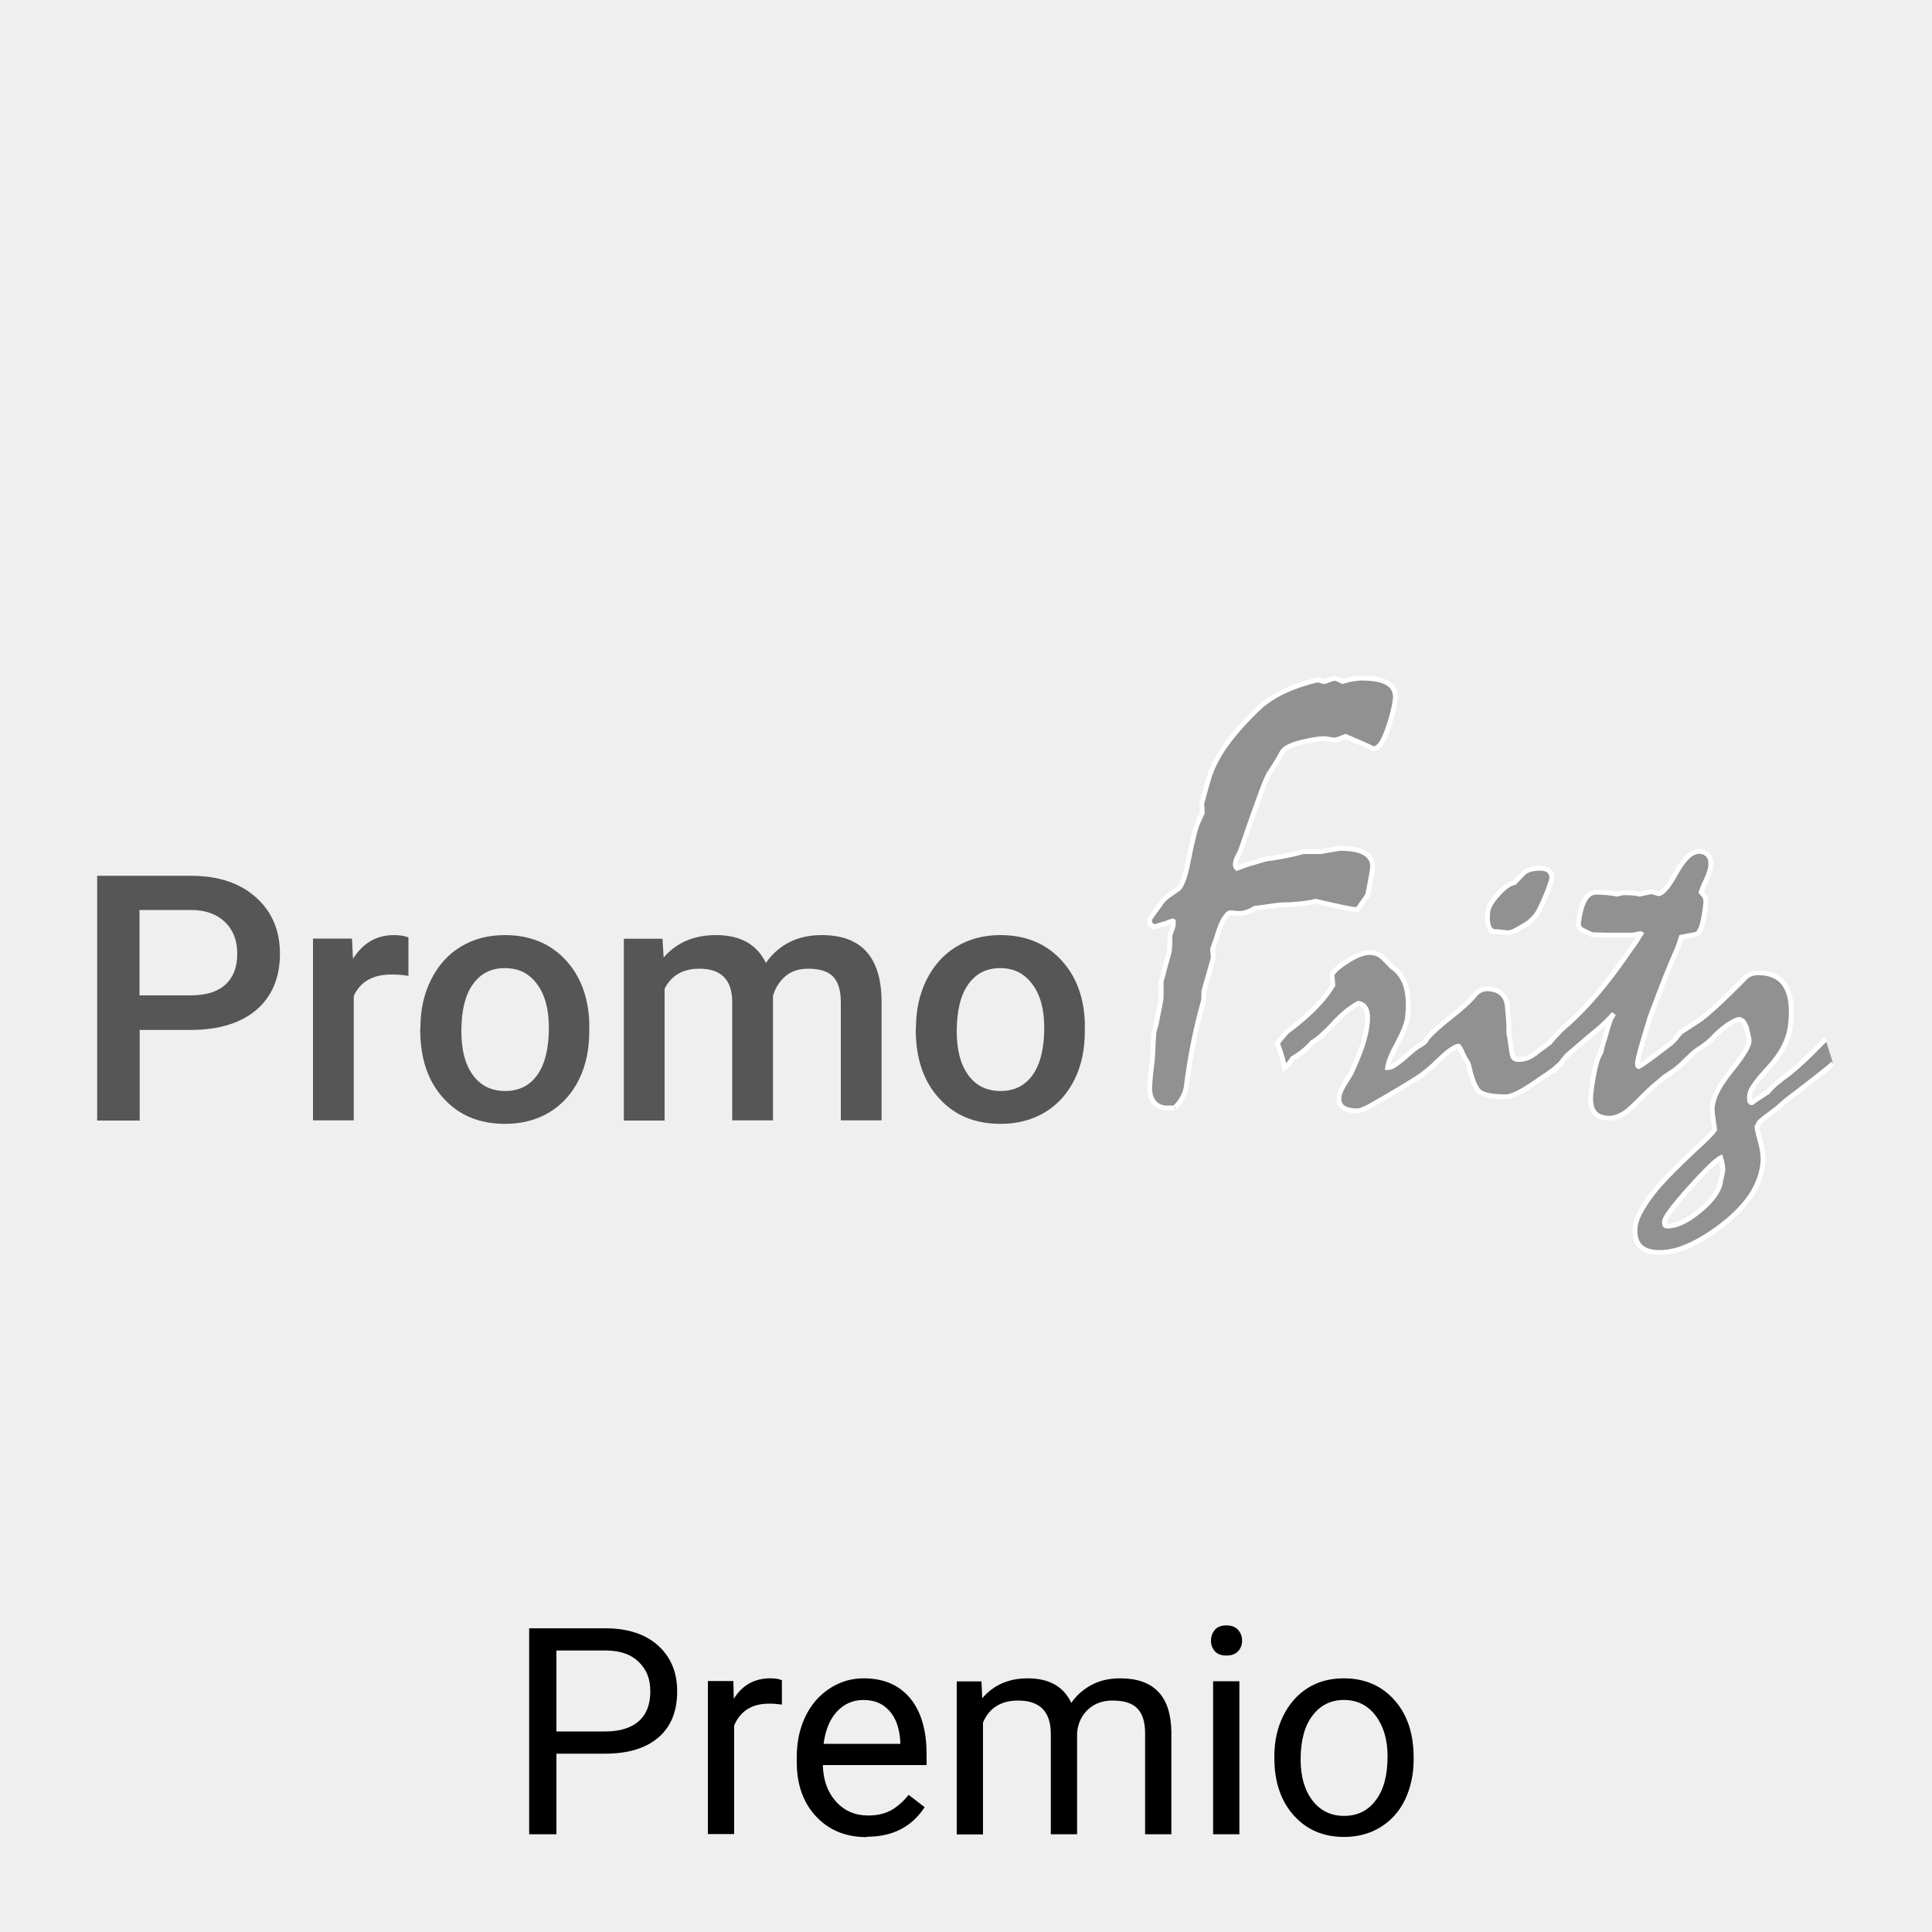
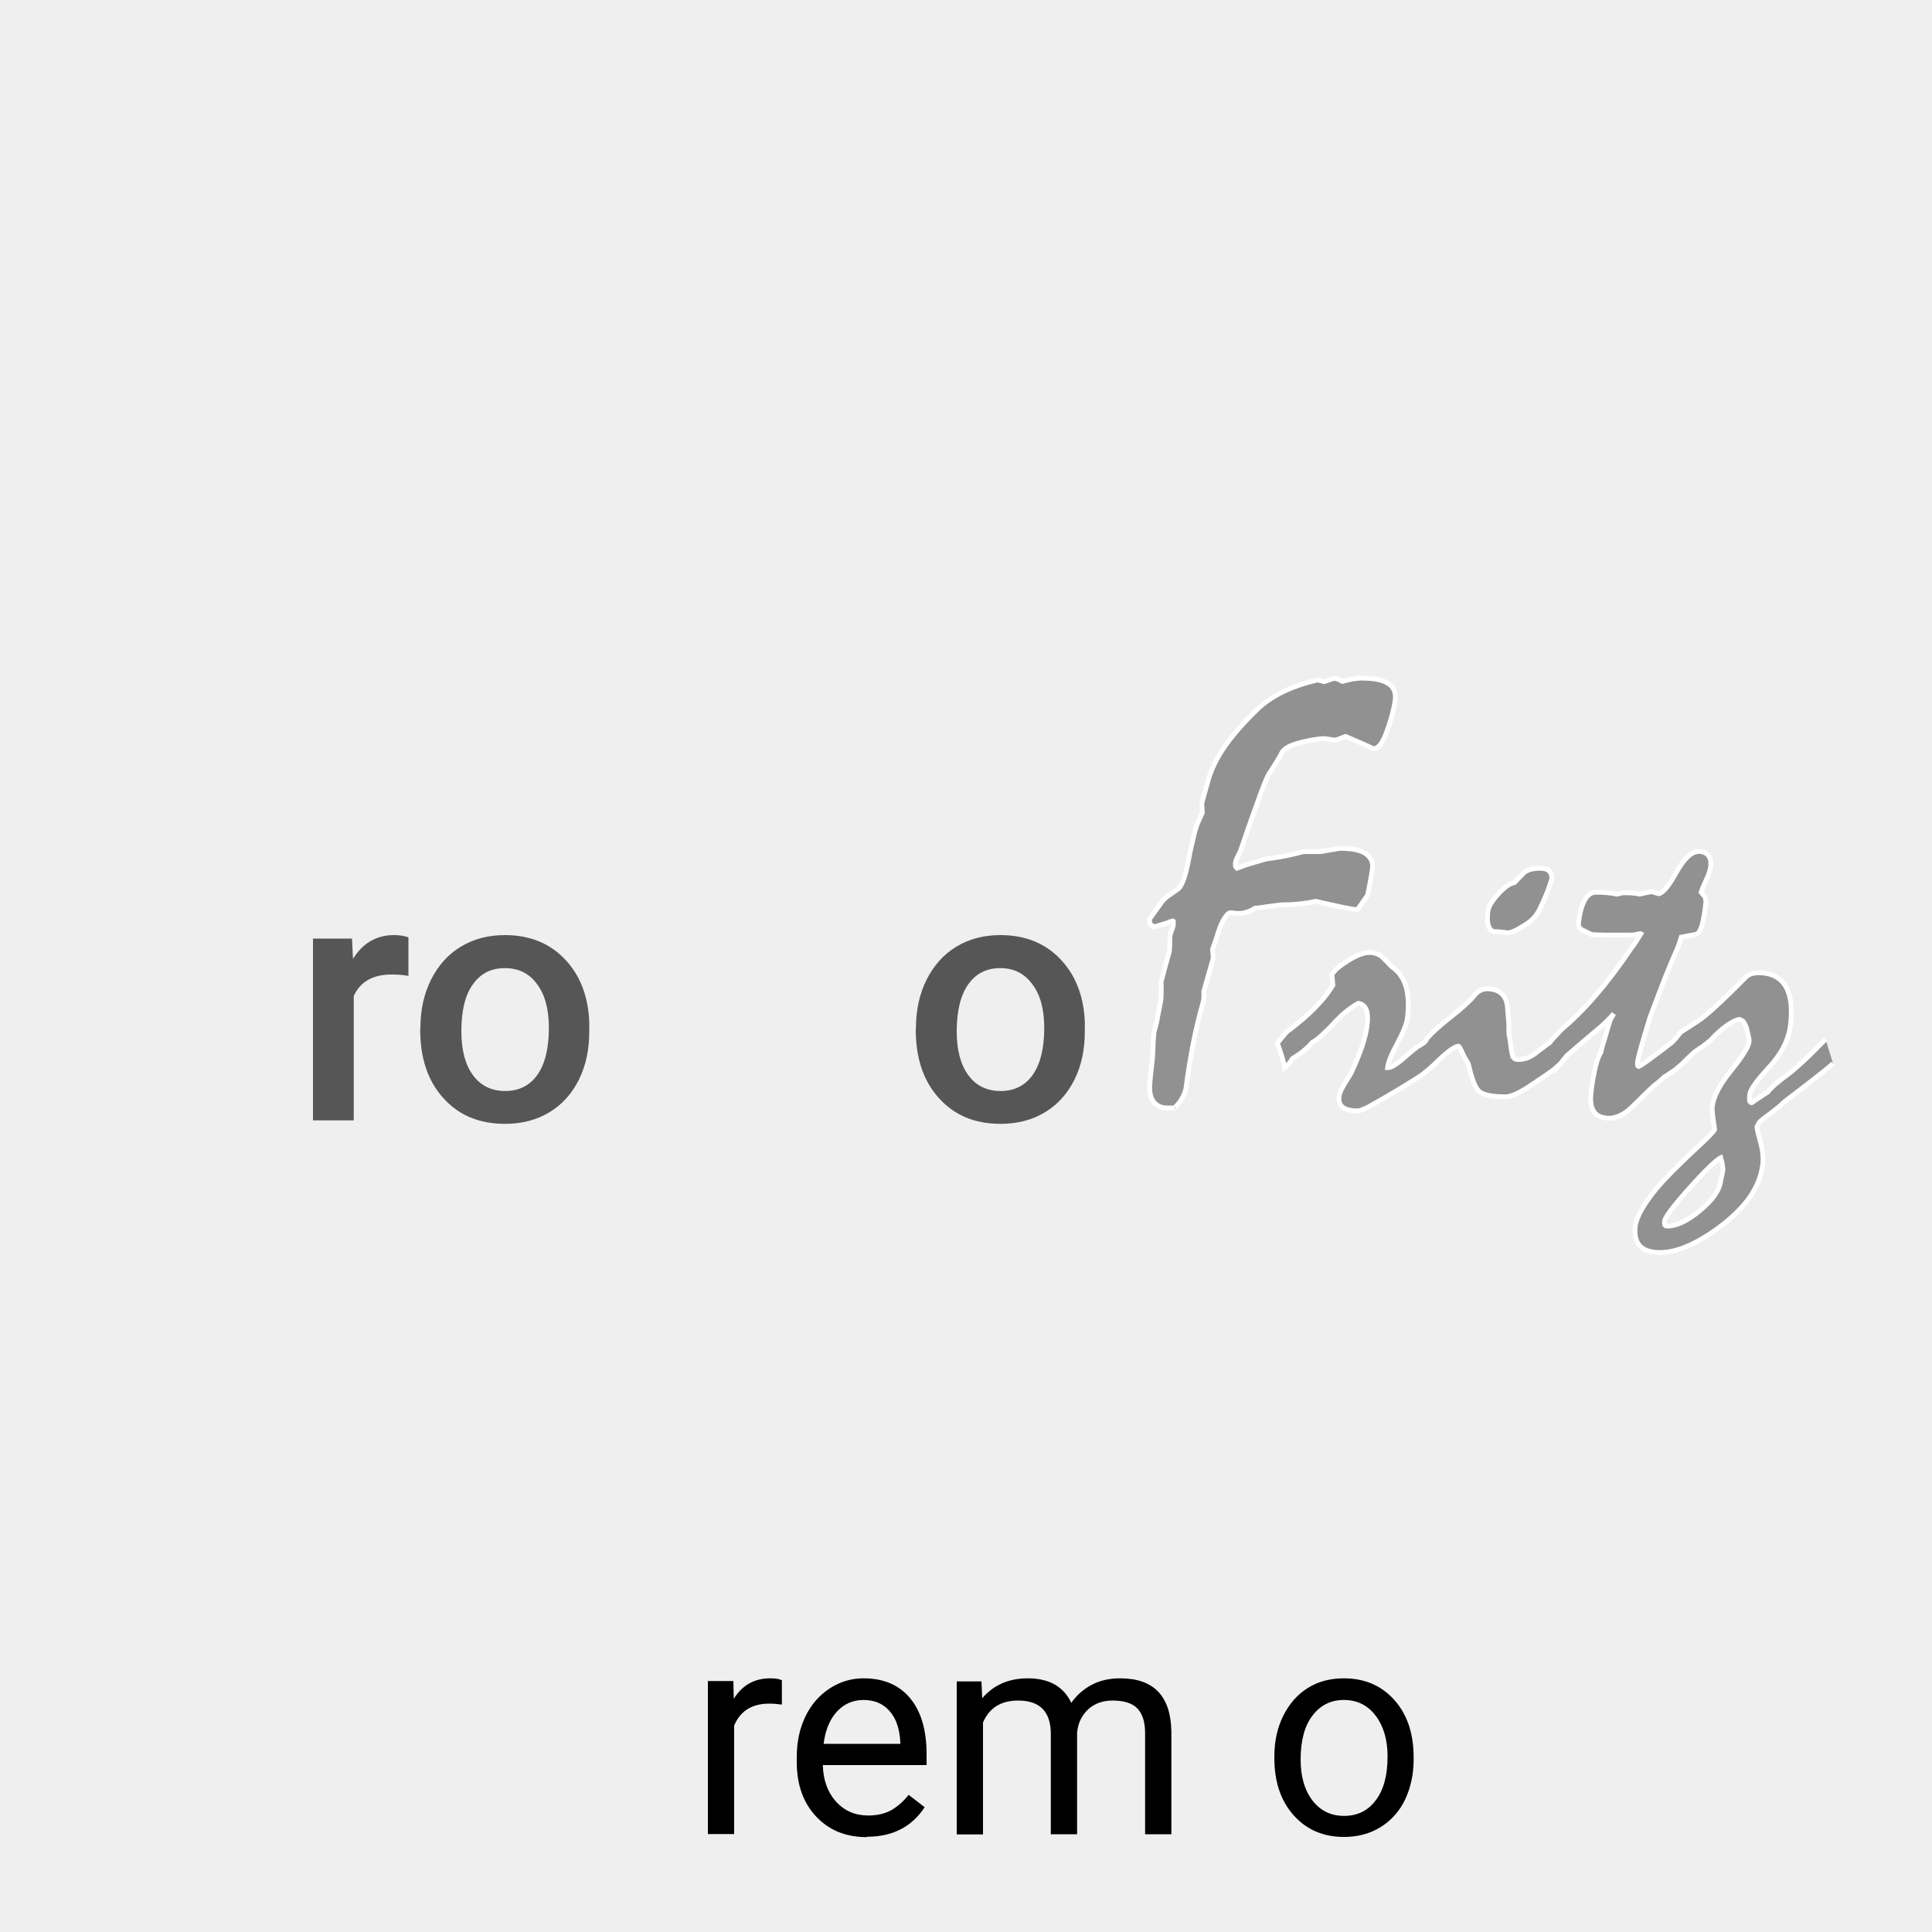
<svg xmlns="http://www.w3.org/2000/svg" viewBox="0 0 100 100">
  <defs>
    <style>
      .cls-1 {
        fill: #919191;
        stroke: #fff;
        stroke-miterlimit: 10;
        stroke-width: .25px;
      }

      .cls-2 {
        isolation: isolate;
      }

      .cls-3 {
        fill: #565656;
      }

      .cls-4 {
        fill: #efefef;
      }
    </style>
  </defs>
  <g id="Hintergrund">
    <rect class="cls-4" x="0" width="100" height="100" />
  </g>
  <g id="Icons">
    <g>
      <g class="cls-2">
-         <path class="cls-3" d="M7.23,53.3v4.7h-2.2v-12.67h4.84c1.42,0,2.54.37,3.37,1.11s1.25,1.71,1.25,2.93-.41,2.21-1.22,2.9-1.96,1.04-3.42,1.04h-2.62ZM7.23,51.52h2.64c.78,0,1.38-.18,1.79-.55.41-.37.62-.9.62-1.6s-.21-1.23-.63-1.64c-.42-.41-.99-.62-1.72-.63h-2.71v4.42h0Z" />
        <path class="cls-3" d="M21.13,50.51c-.28-.05-.57-.07-.86-.07-.97,0-1.62.37-1.96,1.11v6.44h-2.11v-9.41h2.02l.05,1.05c.51-.82,1.22-1.23,2.12-1.23.3,0,.55.04.75.12v1.98Z" />
        <path class="cls-3" d="M21.76,53.2c0-.92.18-1.75.55-2.49.37-.74.88-1.31,1.54-1.71.66-.4,1.42-.6,2.28-.6,1.27,0,2.3.41,3.09,1.23.79.82,1.22,1.9,1.28,3.25v.5c0,.93-.17,1.76-.53,2.49-.36.73-.87,1.3-1.53,1.7s-1.43.6-2.3.6c-1.33,0-2.39-.44-3.19-1.33-.8-.88-1.2-2.06-1.2-3.54v-.1ZM23.88,53.38c0,.97.2,1.73.6,2.27.4.55.96.82,1.67.82s1.27-.28,1.66-.83.6-1.37.6-2.44c0-.95-.2-1.71-.61-2.26-.41-.56-.96-.83-1.67-.83s-1.24.27-1.64.82c-.41.55-.61,1.37-.61,2.46Z" />
-         <path class="cls-3" d="M34.29,48.58l.06.98c.66-.77,1.57-1.16,2.71-1.16,1.26,0,2.12.48,2.58,1.44.68-.96,1.65-1.44,2.89-1.44,1.04,0,1.81.29,2.32.86.51.57.77,1.42.78,2.54v6.19h-2.11v-6.12c0-.6-.13-1.03-.39-1.31-.26-.28-.69-.42-1.3-.42-.48,0-.87.13-1.18.39-.3.26-.52.6-.64,1.01v6.45s-2.11,0-2.11,0v-6.19c-.03-1.11-.59-1.66-1.7-1.66-.85,0-1.45.34-1.8,1.04v6.82h-2.11v-9.41h1.99Z" />
        <path class="cls-3" d="M47.41,53.2c0-.92.18-1.75.55-2.49.37-.74.88-1.31,1.54-1.71.66-.4,1.42-.6,2.28-.6,1.27,0,2.3.41,3.09,1.23.79.82,1.22,1.9,1.28,3.25v.5c0,.93-.17,1.76-.53,2.49-.36.73-.87,1.3-1.53,1.7s-1.43.6-2.3.6c-1.33,0-2.39-.44-3.19-1.33-.8-.88-1.2-2.06-1.2-3.54v-.1h0ZM49.52,53.38c0,.97.2,1.73.6,2.27.4.55.96.82,1.67.82s1.27-.28,1.66-.83.6-1.37.6-2.44c0-.95-.2-1.71-.62-2.26-.41-.56-.96-.83-1.66-.83s-1.24.27-1.64.82c-.4.55-.61,1.37-.61,2.46Z" />
      </g>
      <g>
        <path class="cls-1" d="M60.8,57.35h-.38c-.26,0-.47-.08-.63-.23-.16-.15-.26-.39-.28-.7-.01-.09,0-.26.02-.5.02-.23.05-.54.1-.94.02-.16.04-.41.05-.75.01-.34.03-.6.05-.77,0-.06.03-.17.08-.32.04-.14.08-.33.12-.57.05-.23.1-.51.16-.83.02-.29.02-.59.01-.88v-.02s0-.02,0-.02c.13-.51.27-1.03.42-1.55,0-.04.02-.15.03-.39,0-.2,0-.34.01-.42,0-.08.04-.18.09-.32.05-.12.07-.22.08-.28v-.17s-.03-.02-.03-.02l-.12.04h-.03s-.2.09-.2.09h-.02c-.05.02-.12.03-.21.06-.09.03-.2.06-.33.1l-.06.02-.2-.15-.04-.23.02-.04c.11-.15.21-.3.32-.45.11-.14.21-.29.3-.42.11-.14.24-.26.39-.36.14-.1.28-.19.42-.29.06-.03.16-.12.28-.41.1-.24.2-.6.29-1.07.1-.54.2-.99.29-1.34.09-.36.17-.59.24-.73.05-.11.11-.25.19-.42,0-.04,0-.1-.01-.23-.02-.14-.02-.23-.01-.28.12-.46.24-.88.36-1.29.19-.61.51-1.22.95-1.81.44-.6,1.01-1.23,1.7-1.88.72-.63,1.71-1.09,2.95-1.38h.03s.02,0,.02,0c.12.03.22.05.32.08l.5-.17c.06,0,.13.02.22.05.06.03.14.06.23.11.21-.06.4-.11.56-.13.18-.03.31-.04.41-.04.62,0,1.06.08,1.35.25.31.18.45.47.41.84-.02.18-.06.4-.12.63-.05.24-.13.49-.22.76-.12.36-.23.63-.34.82-.13.21-.26.32-.4.35h-.03s-.03,0-.03,0c-.23-.11-.47-.22-.71-.32-.23-.1-.47-.2-.72-.31l-.52.19h-.03c-.16-.02-.34-.05-.53-.08-.14,0-.32.02-.52.05-.21.03-.42.08-.64.13-.73.17-.97.38-1.05.53-.13.26-.34.6-.62,1.03-.06.06-.18.27-.5,1.14-.25.67-.59,1.64-1.02,2.89-.02.06-.07.17-.15.32-.07.13-.11.24-.12.32-.02.14,0,.2.02.24l.06.06c.15-.06.35-.14.58-.21.26-.08.57-.17.92-.27.33-.04.64-.09.95-.15.31-.06.65-.14.99-.23h.03s.86,0,.86,0c.31-.06.65-.11.99-.17.59,0,1.02.08,1.3.25.29.18.43.45.39.78,0,.06-.03.21-.07.44-.04.23-.1.55-.18.94l-.02.04c-.15.22-.31.44-.47.67l-.04.05h-.06c-.1,0-.31-.04-.67-.11-.34-.07-.82-.18-1.44-.32-.23.06-.48.1-.75.13-.27.03-.56.05-.85.05-.17,0-.43.03-.77.08-.33.05-.59.09-.77.1-.14.09-.27.16-.41.2-.14.05-.29.07-.42.07-.07,0-.22-.01-.45-.04-.02,0-.13.03-.29.29-.14.21-.28.55-.41,1.01l-.21.6.04.44-.49,1.73s0,.12,0,.2c0,.1,0,.19-.02.3-.22.77-.4,1.53-.54,2.25-.14.73-.26,1.46-.35,2.18-.02.17-.08.34-.17.53-.09.18-.23.37-.4.54" />
        <path class="cls-1" d="M77.26,48.2l.03.02h.03c.11,0,.22,0,.34.02.12.01.24.02.36.04h.04c.06,0,.15-.02.27-.07.13-.05.29-.14.48-.26.19-.1.35-.22.49-.35s.26-.29.36-.47c.04-.08.1-.21.18-.38.08-.18.18-.4.29-.68l.18-.53v-.02c.03-.18-.01-.32-.12-.43-.1-.1-.26-.15-.48-.15-.17,0-.32.02-.46.05-.14.04-.25.09-.34.15l-.02.02c-.19.19-.36.37-.5.52-.23.04-.51.23-.83.58-.34.37-.52.67-.55.92-.03.27-.03.49.01.66.04.18.13.3.25.37" />
        <path class="cls-1" d="M94.49,53.79l-.14.14c-.41.42-.76.77-1.05,1.03-.29.26-.51.46-.65.57-.57.41-.95.73-1.15.99-.18.12-.33.22-.47.31-.13.09-.25.16-.35.24h-.04s-.07-.06-.07-.06c-.02-.05-.03-.16,0-.38.02-.17.21-.54.98-1.37.65-.7,1.03-1.43,1.12-2.18.11-.88.03-1.56-.24-2.02-.27-.47-.75-.71-1.42-.71-.13,0-.26.02-.38.06-.12.04-.22.11-.3.2-.6.61-1.12,1.11-1.52,1.48-.41.37-.71.62-.91.75l-.88.57-.03.02c-.08.1-.15.19-.22.27-.06.08-.13.15-.2.22l-.05.05h0c-.52.4-.93.71-1.22.92-.38.27-.47.31-.47.31l-.06-.03s-.03-.08-.01-.21c.02-.13.08-.39.19-.78.11-.39.27-.91.46-1.54.3-.79.56-1.49.79-2.07.23-.58.44-1.06.61-1.45.06-.14.1-.27.14-.39.03-.08.05-.15.07-.22l.72-.14c.19-.02.29-.27.35-.46.07-.25.14-.61.19-1.07.02-.12.02-.22,0-.3-.02-.1-.06-.18-.11-.22l-.09-.1-.03-.04c.04-.13.12-.33.24-.58.14-.3.23-.54.25-.73.03-.25,0-.44-.11-.58-.11-.14-.27-.22-.49-.22-.39,0-.78.37-1.2,1.13-.46.84-.74,1.03-.88,1.06l-.37-.11-.35.07c-.09.02-.18.04-.27.06-.08-.02-.18-.04-.31-.05-.15-.02-.33-.02-.53-.02h-.03c-.1.02-.19.04-.3.07-.14-.03-.3-.05-.47-.07-.19-.02-.39-.03-.61-.03-.26,0-.47.15-.62.45-.14.27-.24.65-.3,1.15-.01.1.02.19.08.27.06.06.14.11.23.14l.18.09.19.09h.03s.03.01.03.01c.06,0,.16,0,.29.01.14,0,.24.01.3.01h1.42c.06,0,.15-.02.27-.04.15-.04.19-.04.21-.03-.11.18-.2.34-.29.47-.09.13-.17.24-.24.33-.61.9-1.21,1.7-1.81,2.39-.59.69-1.19,1.28-1.79,1.79-.11.12-.21.23-.3.32-.08.09-.15.17-.22.24l-.05.08-.38.28c-.14.1-.27.2-.39.3-.15.11-.3.19-.44.24-.25.08-.5.09-.62.03l-.09-.1v-.02s-.05-.08-.1-.48c-.04-.3-.07-.53-.11-.68,0-.24,0-.48-.02-.72-.02-.24-.04-.48-.06-.72-.03-.3-.14-.52-.33-.68-.19-.15-.43-.22-.72-.22-.12,0-.24.03-.36.09-.12.06-.23.16-.33.29-.22.27-.63.64-1.19,1.08-.58.45-.99.83-1.23,1.11l-.06.12-.11.11c-.09.06-.18.12-.24.15-.06.03-.22.13-.83.67-.17.15-.33.26-.47.35-.16.1-.26.11-.31.11h-.02c.03-.27.2-.69.5-1.24.31-.58.49-1.02.53-1.35.07-.59.05-1.1-.05-1.51-.11-.42-.31-.76-.6-1-.03-.03-.09-.07-.17-.13-.14-.16-.3-.32-.46-.47-.18-.17-.42-.26-.7-.26-.27,0-.62.13-1.06.4-.44.27-.72.5-.85.71l-.02.03.05.55c-.2.34-.49.72-.88,1.12-.4.42-.91.85-1.51,1.3l-.02.02c-.14.17-.28.34-.42.5l-.05.05.02.06c.07.18.13.36.18.52.06.16.1.34.14.51l.04.2.15-.14c.08-.08.14-.16.19-.23l.07-.11c.27-.16.49-.32.65-.46s.29-.27.38-.38c.13-.07.29-.18.48-.36.2-.18.43-.4.68-.68.23-.24.45-.45.67-.62.2-.15.38-.27.54-.36.19.03.32.13.4.29.09.19.11.48.06.86-.04.32-.13.68-.26,1.08-.14.4-.32.85-.54,1.32-.05.1-.1.2-.17.3-.07.1-.13.21-.19.3-.08.13-.14.26-.2.37-.05.12-.08.23-.09.32-.04.32.1.49.23.57.17.11.42.16.76.16h.03c.21-.07.41-.15.58-.25.62-.35,1.16-.66,1.6-.93.45-.27.82-.5,1.11-.7.14-.11.25-.2.35-.29l.11-.09h0s.04-.04.04-.04l.11-.09.06-.05v-.02c.3-.29.56-.52.76-.67.27-.19.4-.22.44-.22l.07.08c.05.08.11.21.18.38.06.12.12.22.17.3.05.08.08.14.1.19.17.76.35,1.22.56,1.4.21.18.66.27,1.39.27.13,0,.32-.06.57-.18.24-.11.53-.29.87-.52.31-.21.57-.39.79-.54.16-.11.29-.21.4-.31v.04s.13-.15.13-.15h.02s.05-.06.05-.06v-.02c.06-.09.13-.16.18-.23l.14-.17c.45-.38.88-.75,1.31-1.12.28-.22.53-.44.73-.64.14-.14.27-.27.38-.4-.06.1-.12.2-.18.3v.02c-.1.3-.19.59-.27.89l-.14.46c-.04.12-.06.23-.07.31l-.08.14c-.1.21-.18.47-.25.81-.07.32-.14.71-.19,1.16-.05.43,0,.76.15.98.16.23.43.34.81.34.17,0,.35-.05.55-.14.2-.09.4-.24.62-.45.15-.14.31-.3.46-.45.15-.15.3-.3.46-.45.15-.14.29-.26.42-.36.12-.1.23-.19.32-.28.21-.13.38-.25.54-.36.15-.12.28-.22.37-.31l.05-.05h0c.19-.19.34-.33.46-.44.17-.16.22-.2.23-.2.22-.14.39-.26.52-.36.13-.1.22-.18.29-.25.06-.07.15-.16.26-.27.12-.11.26-.23.41-.35.19-.14.36-.24.5-.31.18-.08.24-.09.26-.09l.18.09c.06.07.13.2.19.36.04.18.07.32.1.44.03.1.04.2.03.28-.02.18-.2.58-.91,1.46-.61.75-.93,1.36-.99,1.87-.02.16,0,.39.05.72.06.4.07.48.07.48,0,.01-.03.07-.23.28-.16.18-.42.42-.77.74-.43.4-.81.77-1.13,1.09-.32.32-.59.61-.81.86-.35.42-.62.8-.82,1.14-.2.34-.32.65-.35.91-.05.44.03.78.24,1.01.21.22.56.34,1.02.34.38,0,.81-.08,1.25-.25.44-.17.92-.42,1.42-.76.81-.54,1.43-1.11,1.88-1.69.45-.59.71-1.22.79-1.86.04-.35,0-.75-.13-1.2-.14-.51-.17-.69-.17-.75.04-.08.09-.16.13-.24.09-.08.17-.15.26-.22.09-.07.17-.13.23-.17.21-.15.39-.3.54-.42.14-.13.26-.23.35-.31.53-.4.99-.76,1.39-1.07.4-.31.73-.57.98-.79l.06-.05M89.18,60.58c-.03.15-.08.33-.12.56-.06.46-.41.97-1.06,1.51-.65.54-1.21.81-1.69.81-.1,0-.13-.03-.13-.05-.02-.02-.04-.08-.02-.22.02-.12.22-.52,1.39-1.81,1.06-1.17,1.41-1.41,1.52-1.46.01.03.03.11.06.25.05.3.05.39.05.42" />
      </g>
    </g>
    <g>
-       <path d="M28.8,90.77v4.17h-1.41v-10.66h3.93c1.17,0,2.08.3,2.74.89.66.6.99,1.38.99,2.37,0,1.04-.32,1.83-.97,2.39-.65.56-1.57.84-2.78.84h-2.51ZM28.8,89.62h2.53c.75,0,1.33-.18,1.73-.53s.6-.87.6-1.54-.2-1.14-.6-1.53-.95-.58-1.65-.59h-2.61v4.19Z" />
      <path d="M40.48,88.23c-.21-.03-.43-.05-.67-.05-.89,0-1.49.38-1.81,1.13v5.62h-1.36v-7.92h1.32l.02.92c.44-.71,1.07-1.06,1.89-1.06.26,0,.46.03.6.1v1.26Z" />
      <path d="M44.87,95.09c-1.08,0-1.95-.35-2.62-1.06-.67-.71-1.01-1.65-1.01-2.83v-.25c0-.79.15-1.49.45-2.11.3-.62.72-1.1,1.26-1.45.54-.35,1.12-.52,1.75-.52,1.03,0,1.83.34,2.4,1.02s.86,1.65.86,2.91v.56h-5.37c.02.78.25,1.41.68,1.89.44.48.99.72,1.67.72.48,0,.88-.1,1.22-.29.33-.2.62-.46.87-.78l.83.64c-.67,1.02-1.66,1.53-2.99,1.53ZM44.7,87.99c-.55,0-1.01.2-1.38.6-.37.4-.6.96-.69,1.67h3.97v-.1c-.04-.69-.22-1.22-.56-1.6-.33-.38-.78-.57-1.35-.57Z" />
      <path d="M50.8,87.02l.04.88c.58-.68,1.37-1.03,2.35-1.03,1.11,0,1.86.42,2.26,1.27.26-.38.61-.69,1.03-.92.42-.23.92-.35,1.5-.35,1.74,0,2.62.92,2.65,2.76v5.31h-1.36v-5.23c0-.57-.13-.99-.39-1.27-.26-.28-.69-.42-1.3-.42-.5,0-.92.15-1.25.45-.33.3-.53.7-.58,1.21v5.26h-1.36v-5.19c0-1.15-.56-1.73-1.69-1.73-.89,0-1.5.38-1.82,1.14v5.79h-1.36v-7.92h1.28Z" />
-       <path d="M62.68,84.92c0-.22.07-.4.2-.56.13-.15.33-.23.6-.23s.46.08.6.23c.14.15.21.34.21.56s-.07.4-.21.55-.34.22-.6.22-.46-.07-.6-.22c-.13-.15-.2-.33-.2-.55ZM64.15,94.94h-1.36v-7.92h1.36v7.92Z" />
      <path d="M65.96,90.91c0-.78.15-1.47.46-2.1.31-.62.73-1.1,1.27-1.44.54-.34,1.17-.5,1.86-.5,1.08,0,1.95.37,2.62,1.12.67.75,1,1.74,1,2.98v.09c0,.77-.15,1.46-.44,2.08-.29.61-.72,1.09-1.27,1.43-.55.34-1.18.51-1.89.51-1.07,0-1.94-.37-2.61-1.12-.67-.75-1-1.74-1-2.97v-.09ZM67.32,91.07c0,.88.2,1.58.61,2.12.41.53.95.8,1.64.8s1.24-.27,1.64-.81c.41-.54.61-1.29.61-2.27,0-.87-.21-1.57-.62-2.11-.41-.54-.96-.81-1.64-.81s-1.21.27-1.62.8c-.41.53-.62,1.29-.62,2.29Z" />
    </g>
  </g>
</svg>